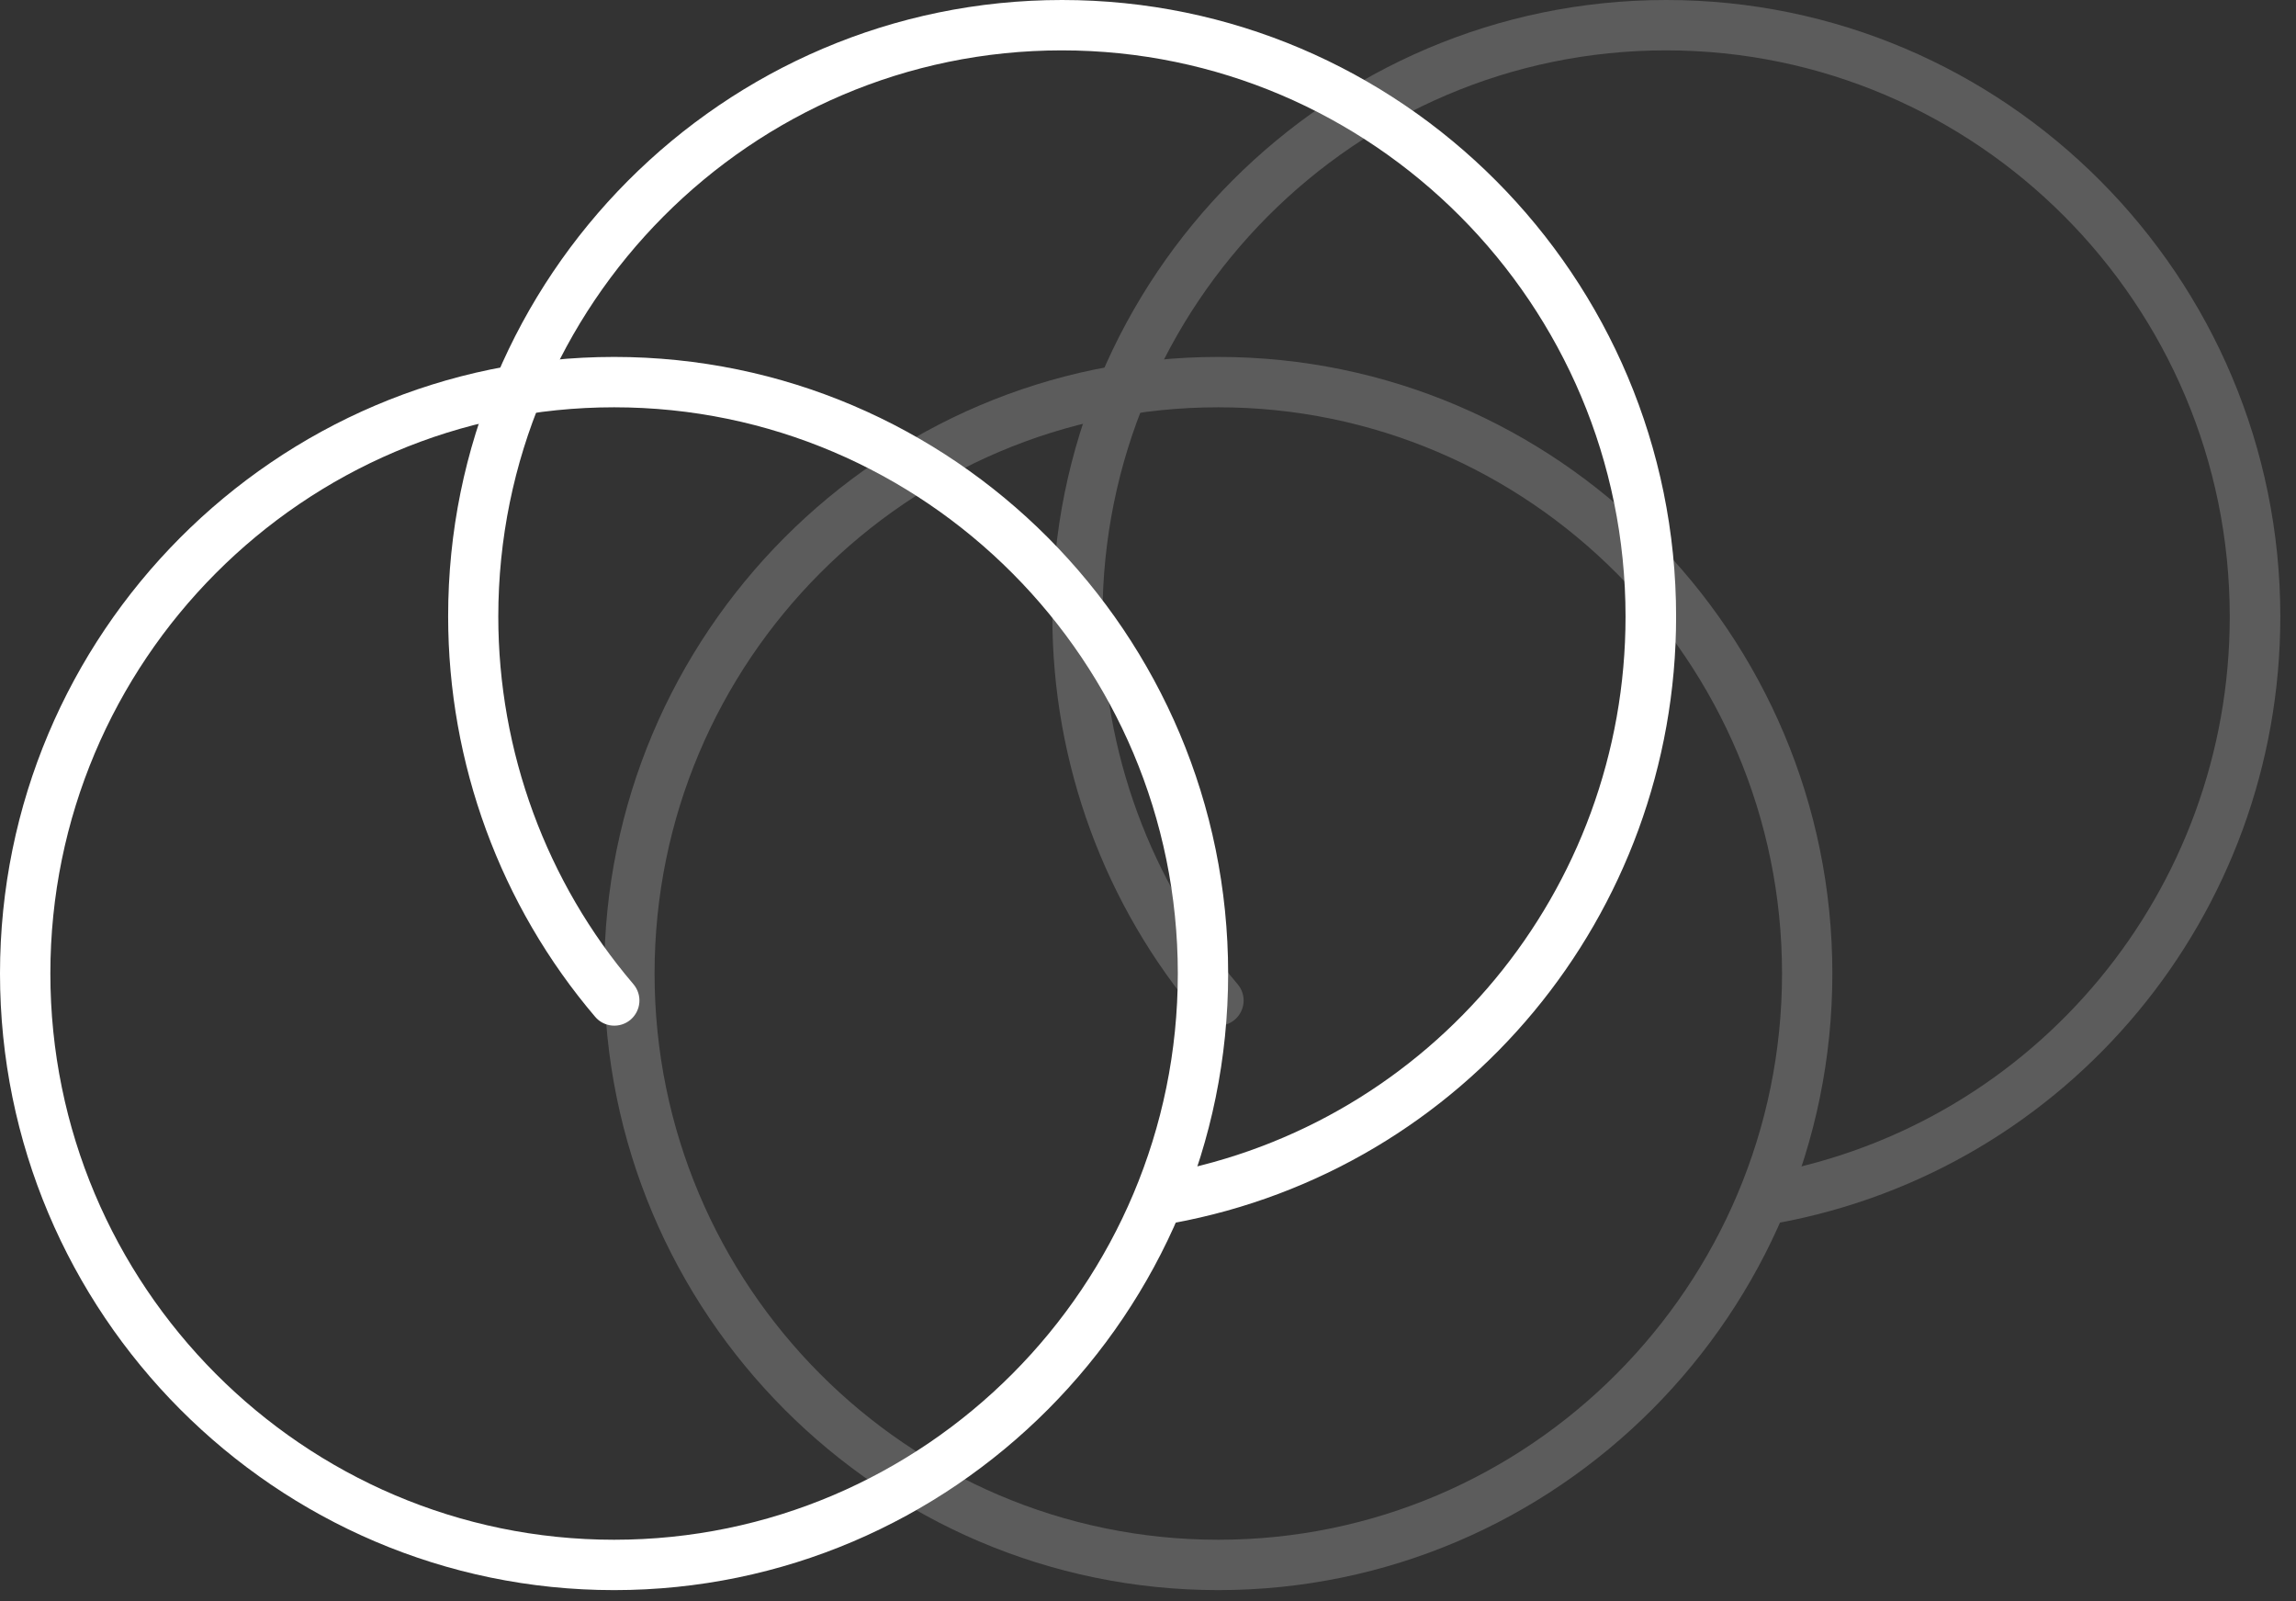
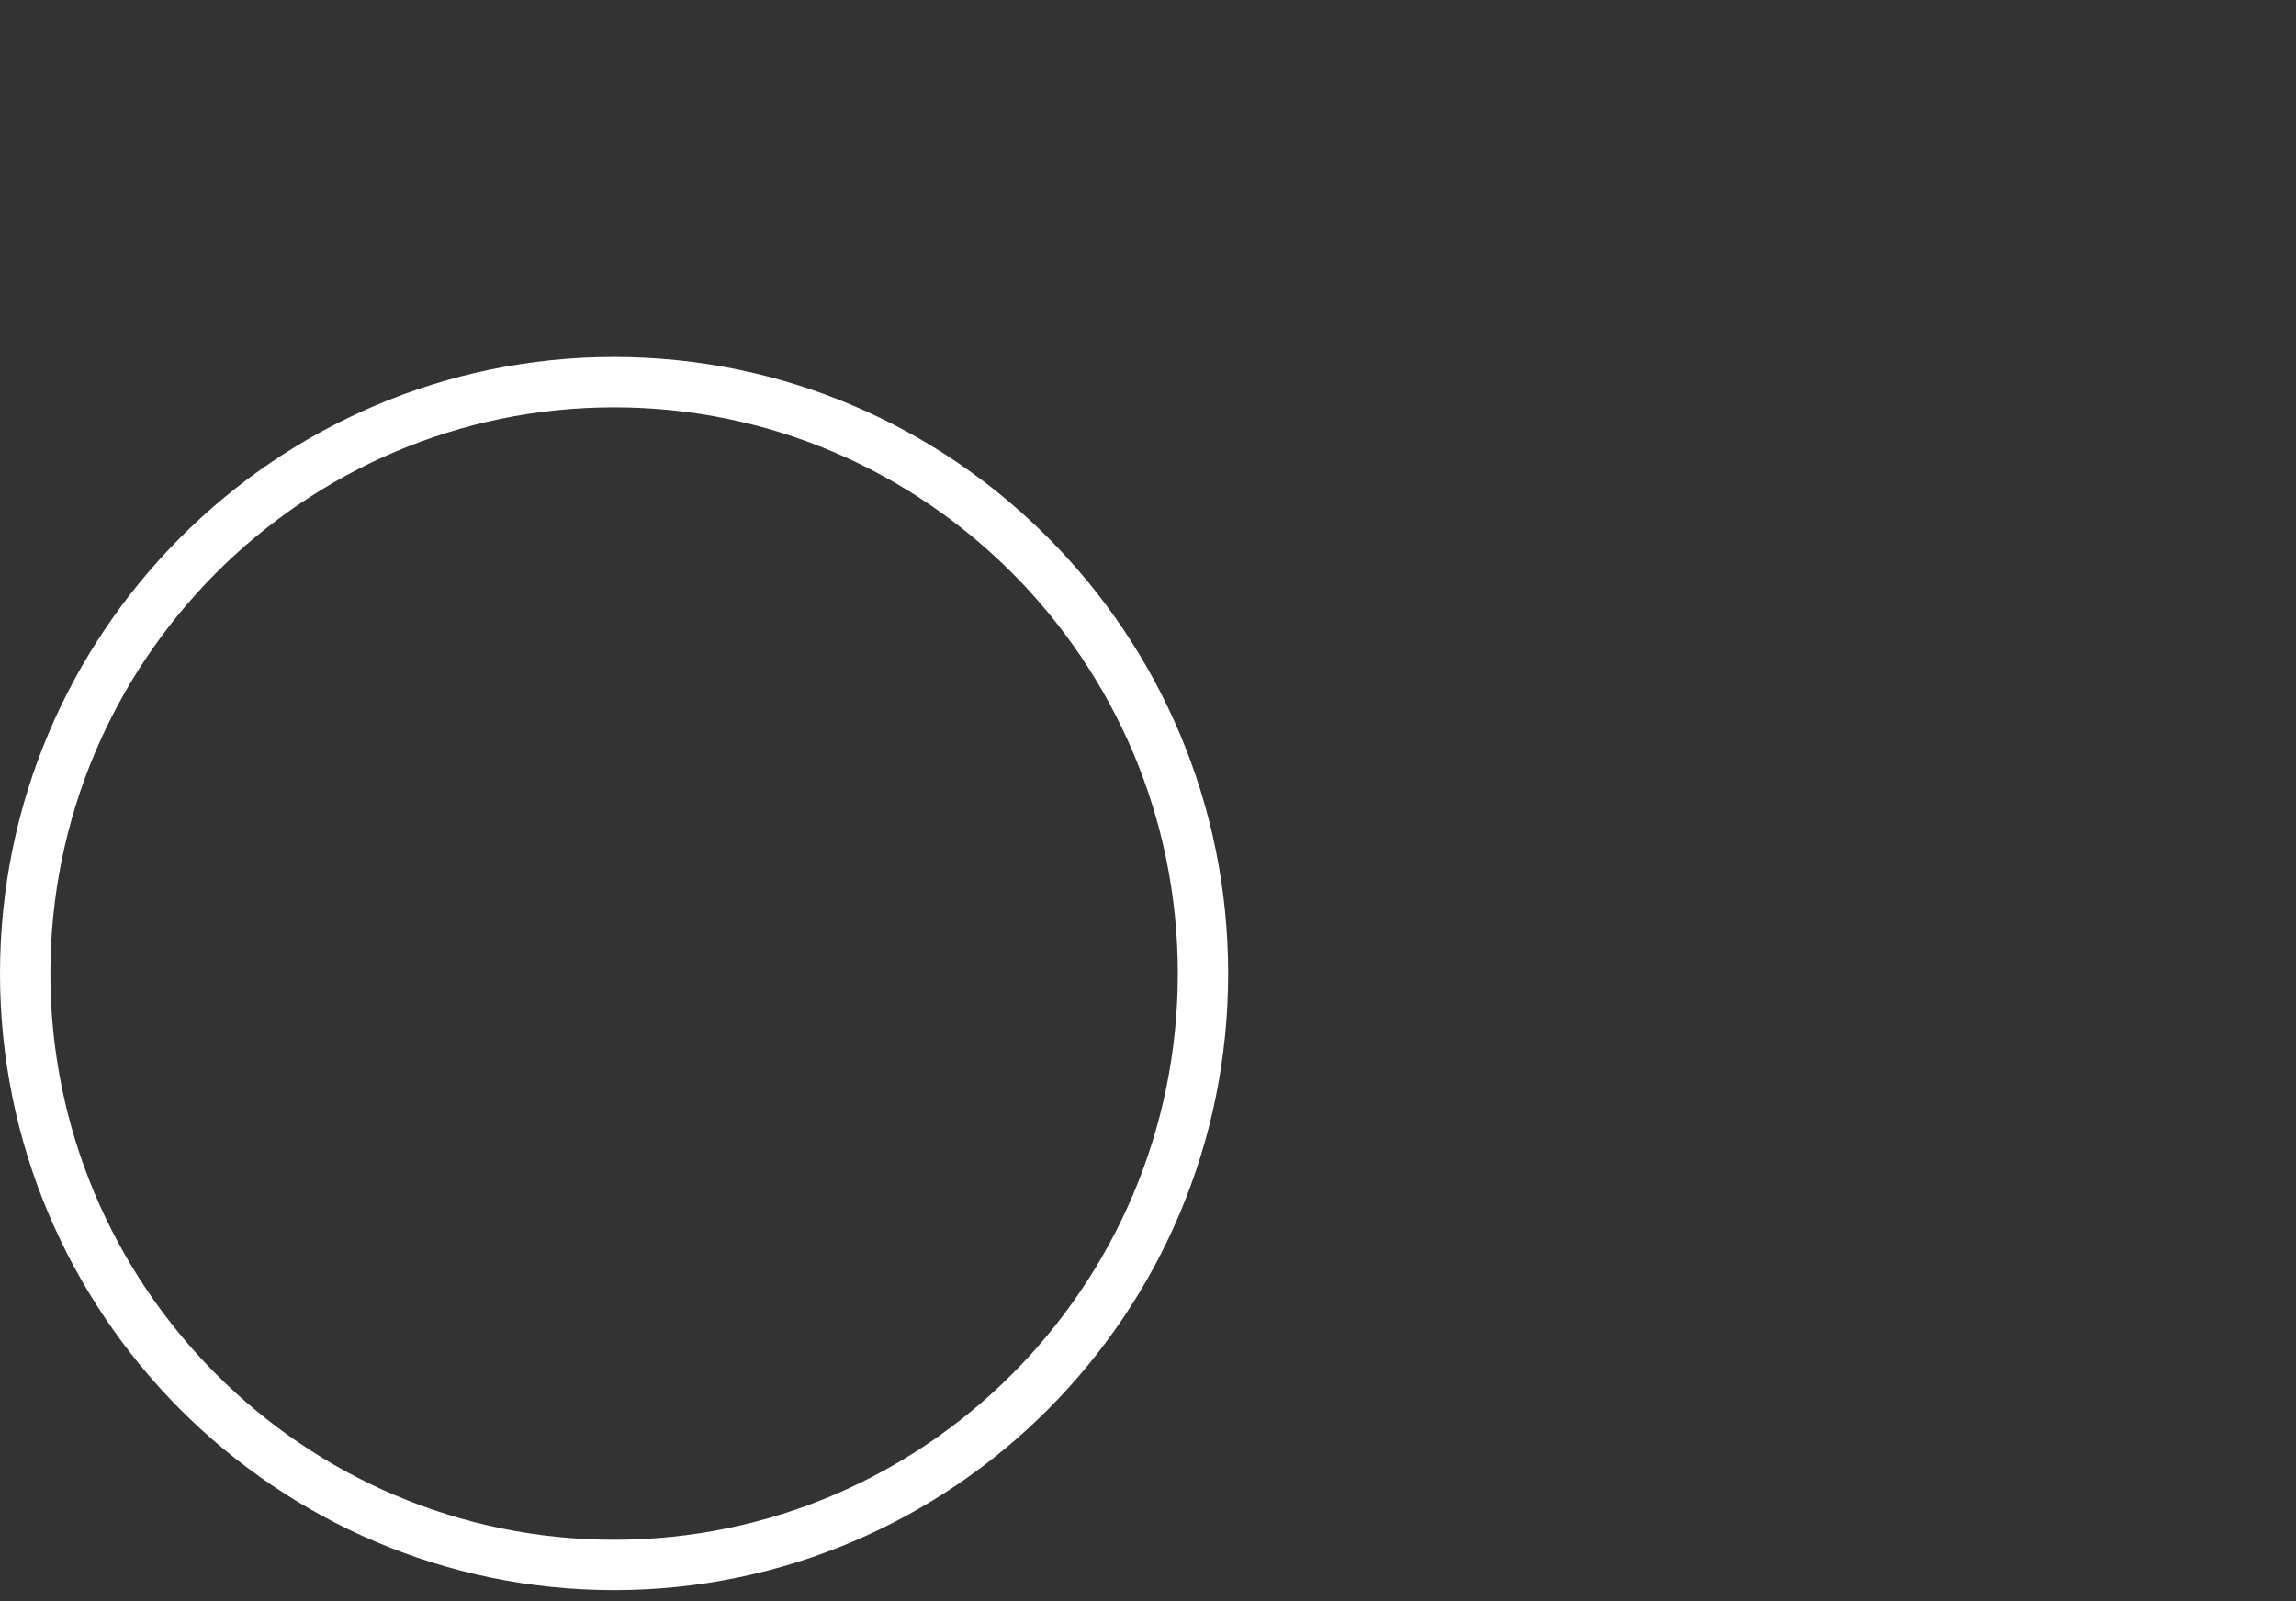
<svg xmlns="http://www.w3.org/2000/svg" width="76" height="53" viewBox="0 0 76 53" fill="none">
  <rect x="0" y="0" width="76" height="53" fill="#333333" stroke="none" />
  <g opacity="0.2" clip-path="url(#clip0_155_840)">
    <path d="M40.327 52.627C29.12 52.627 20 43.467 20 32.22C20 20.973 29.12 11.813 40.327 11.813C51.533 11.813 60.653 20.967 60.653 32.22C60.653 43.473 51.533 52.627 40.327 52.627ZM40.327 13.48C30.04 13.48 21.667 21.887 21.667 32.22C21.667 42.553 30.04 50.96 40.327 50.96C50.613 50.96 58.987 42.553 58.987 32.22C58.987 21.887 50.613 13.48 40.327 13.48Z" fill="white" />
-     <path d="M58.681 40.493C58.287 40.493 57.934 40.213 57.861 39.813C57.781 39.36 58.074 38.927 58.527 38.84C67.381 37.213 73.807 29.46 73.807 20.407C73.807 10.073 65.434 1.667 55.147 1.667C44.861 1.667 36.494 10.073 36.494 20.407C36.494 24.867 38.081 29.193 40.967 32.573C41.267 32.927 41.221 33.447 40.874 33.747C40.521 34.047 39.994 34 39.701 33.653C36.561 29.967 34.834 25.26 34.834 20.4C34.827 9.153 43.941 0 55.154 0C66.367 0 75.481 9.153 75.481 20.407C75.481 30.267 68.481 38.707 58.834 40.48C58.781 40.487 58.734 40.493 58.681 40.493Z" fill="white" />
+     <path d="M58.681 40.493C58.287 40.493 57.934 40.213 57.861 39.813C57.781 39.36 58.074 38.927 58.527 38.84C67.381 37.213 73.807 29.46 73.807 20.407C44.861 1.667 36.494 10.073 36.494 20.407C36.494 24.867 38.081 29.193 40.967 32.573C41.267 32.927 41.221 33.447 40.874 33.747C40.521 34.047 39.994 34 39.701 33.653C36.561 29.967 34.834 25.26 34.834 20.4C34.827 9.153 43.941 0 55.154 0C66.367 0 75.481 9.153 75.481 20.407C75.481 30.267 68.481 38.707 58.834 40.48C58.781 40.487 58.734 40.493 58.681 40.493Z" fill="white" />
  </g>
  <g clip-path="url(#clip1_155_840)">
    <path d="M20.327 52.627C9.12 52.627 0 43.467 0 32.22C0 20.973 9.12 11.813 20.327 11.813C31.533 11.813 40.653 20.967 40.653 32.22C40.653 43.473 31.533 52.627 20.327 52.627ZM20.327 13.48C10.04 13.48 1.667 21.887 1.667 32.22C1.667 42.553 10.04 50.96 20.327 50.96C30.613 50.96 38.987 42.553 38.987 32.22C38.987 21.887 30.613 13.48 20.327 13.48Z" fill="white" />
-     <path d="M38.681 40.493C38.287 40.493 37.934 40.213 37.861 39.813C37.781 39.36 38.074 38.927 38.527 38.84C47.381 37.213 53.807 29.46 53.807 20.407C53.807 10.073 45.434 1.667 35.147 1.667C24.861 1.667 16.494 10.073 16.494 20.407C16.494 24.867 18.081 29.193 20.967 32.573C21.267 32.927 21.221 33.447 20.874 33.747C20.521 34.047 19.994 34 19.701 33.653C16.561 29.967 14.834 25.26 14.834 20.4C14.827 9.153 23.941 0 35.154 0C46.367 0 55.481 9.153 55.481 20.407C55.481 30.267 48.481 38.707 38.834 40.48C38.781 40.487 38.734 40.493 38.681 40.493Z" fill="white" />
  </g>
  <defs>
    <clipPath id="clip0_155_840">
-       <rect width="55.48" height="52.627" fill="white" transform="translate(20)" />
-     </clipPath>
+       </clipPath>
    <clipPath id="clip1_155_840">
      <rect width="55.48" height="52.627" fill="white" />
    </clipPath>
  </defs>
</svg>